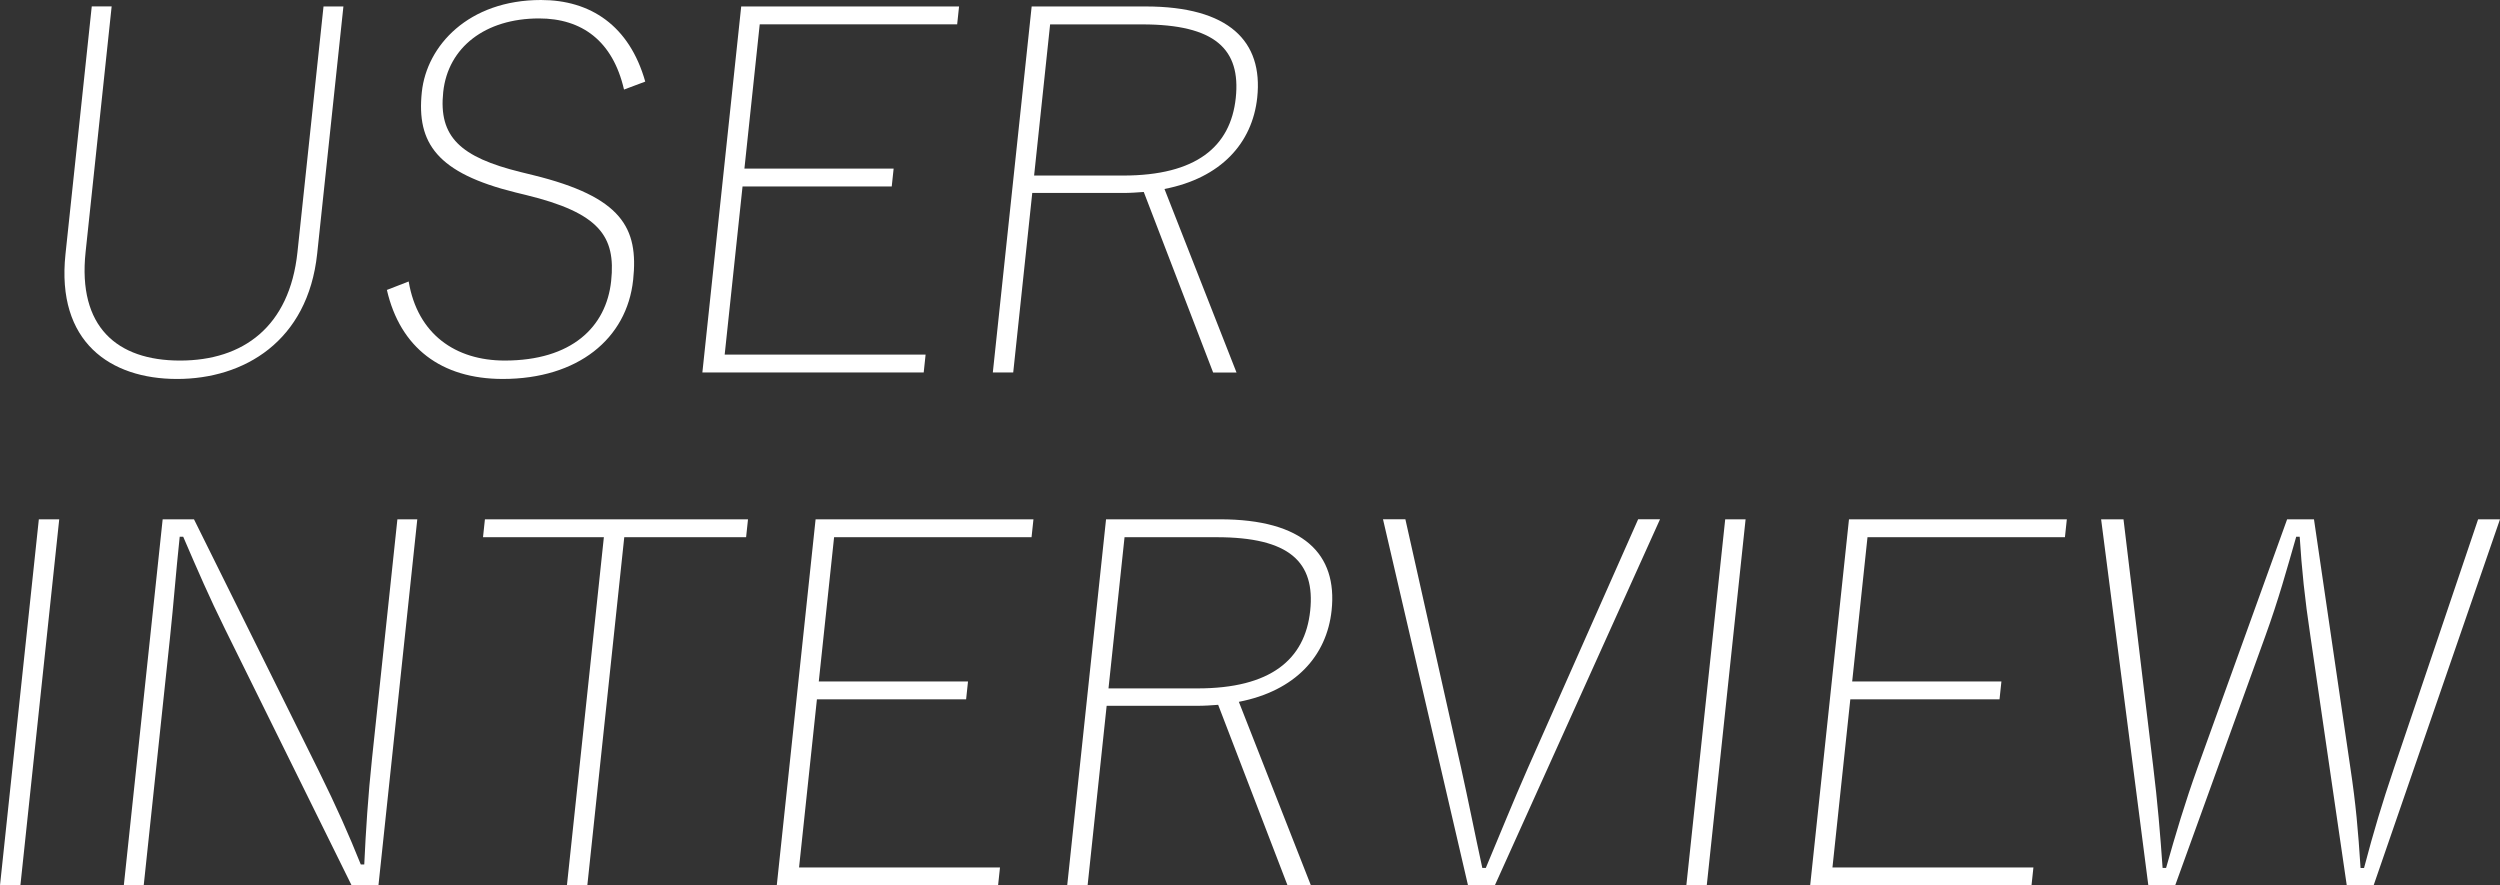
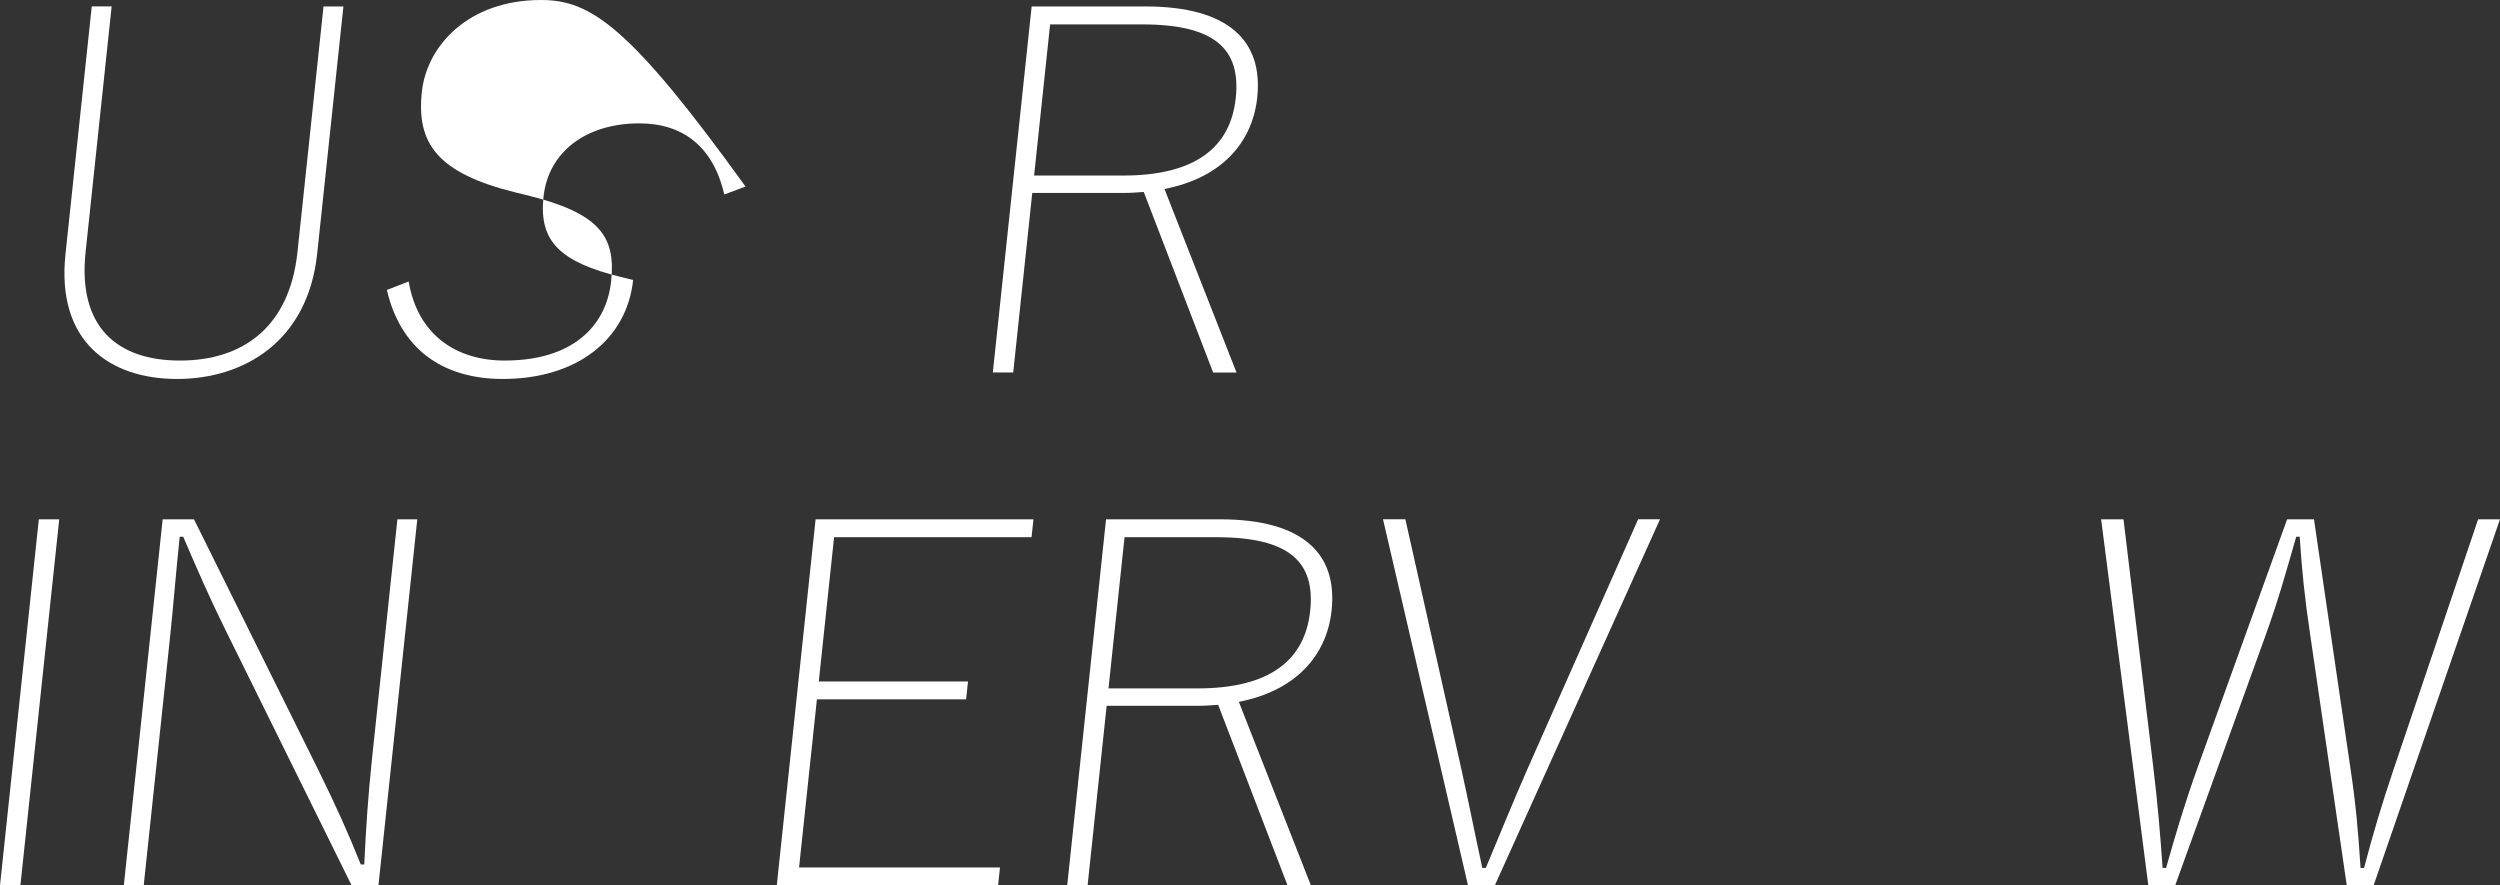
<svg xmlns="http://www.w3.org/2000/svg" width="350" height="123.949" viewBox="0 0 350 123.949">
  <rect x="0" y="0" width="350" height="123.949" fill="#333333" stroke="none" />
  <g id="グループ_49" data-name="グループ 49">
    <g id="グループ_26" data-name="グループ 26" fill="#fff">
      <path id="パス_3" data-name="パス 3" d="M51.968 36.268l3.672-34.6h-2.785l-3.649 34.4C48.1 46.5 41.607 51.238 32.764 51.238S18.437 46.5 19.545 36.059l3.649-34.4h-2.785L16.73 36.338c-1.307 12.324 6.292 17.476 15.622 17.476s18.309-5.222 19.616-17.546" transform="translate(-7.563 -.759)" />
-       <path id="パス_4" data-name="パス 4" d="M134.059 39.2c.776-7.31-1.551-11.628-14.038-14.691l-1.7-.418c-8.478-2.091-11.521-4.944-10.852-11.21s5.9-10.3 13.417-10.3c5.988 0 10.321 3.133 11.894 9.957l2.973-1.114C133.524 3.551 128.053 0 121.159 0c-10.165 0-16 6.405-16.685 12.881-.761 7.171 2.138 11.349 13.13 14.064l1.425.348c10.317 2.506 12.616 5.779 11.951 12.045-.688 6.476-5.568 11.14-14.9 11.14-6.893 0-12.211-3.69-13.447-11.071l-3.05 1.184c1.859 8.077 7.59 12.463 16.224 12.463 10.514 0 17.378-5.639 18.25-13.856" transform="translate(-45.418)" />
-       <path id="パス_5" data-name="パス 5" d="M212.036 50.4h-28.129l2.5-23.534h20.888l.266-2.507H186.67l2.142-20.191h27.642l.266-2.506h-30.5l-5.437 51.245h30.987z" transform="translate(-82.451 -.759)" />
+       <path id="パス_4" data-name="パス 4" d="M134.059 39.2l-1.7-.418c-8.478-2.091-11.521-4.944-10.852-11.21s5.9-10.3 13.417-10.3c5.988 0 10.321 3.133 11.894 9.957l2.973-1.114C133.524 3.551 128.053 0 121.159 0c-10.165 0-16 6.405-16.685 12.881-.761 7.171 2.138 11.349 13.13 14.064l1.425.348c10.317 2.506 12.616 5.779 11.951 12.045-.688 6.476-5.568 11.14-14.9 11.14-6.893 0-12.211-3.69-13.447-11.071l-3.05 1.184c1.859 8.077 7.59 12.463 16.224 12.463 10.514 0 17.378-5.639 18.25-13.856" transform="translate(-45.418)" />
      <path id="パス_6" data-name="パス 6" d="M261.059 27.774h12.672c1.044 0 2.027-.07 2.939-.139l9.711 25.274h3.273l-10.085-25.692c7.891-1.532 12.307-6.406 12.987-12.811.835-7.868-3.94-12.742-15.637-12.742h-15.944l-5.437 51.245h2.855zm2.5-23.6h12.881c10.235 0 13.834 3.481 13.11 10.3s-5.539 10.862-15.774 10.862h-12.458z" transform="translate(-116.543 -.759)" />
      <path id="パス_7" data-name="パス 7" d="M0 184.909h2.855l5.437-51.245H5.437z" transform="translate(0 -60.96)" />
      <path id="パス_8" data-name="パス 8" d="M66.618 167.153c-.554 5.222-.87 10.165-1.086 14.831h-.487c-1.708-4.248-3.335-7.938-5.914-13.16l-17.437-35.161h-4.386l-5.437 51.245h2.785l3.679-34.674c.524-4.944.813-8.982 1.36-14.134h.487c2.067 4.8 3.632 8.424 5.867 12.95l17.71 35.858h3.76l5.437-51.245h-2.785z" transform="translate(-14.535 -60.96)" />
-       <path id="パス_9" data-name="パス 9" d="M124.32 136.17h16.919l-5.171 48.738h2.855l5.171-48.738h17.058l.266-2.506h-36.832z" transform="translate(-56.698 -60.96)" />
      <path id="パス_10" data-name="パス 10" d="M199.932 184.909h30.984l.266-2.506h-28.13l2.5-23.534h20.888l.266-2.506h-20.891l2.142-20.192H235.6l.266-2.506h-30.5z" transform="translate(-91.183 -60.96)" />
      <path id="パス_11" data-name="パス 11" d="M296.065 133.664h-15.944l-5.437 51.245h2.855l2.667-25.135h12.672c1.044 0 2.027-.07 2.939-.139l9.711 25.274h3.272l-10.086-25.692c7.891-1.532 12.307-6.406 12.987-12.811.835-7.868-3.94-12.742-15.637-12.742m12.636 12.811c-.724 6.823-5.539 10.862-15.774 10.862h-12.462l2.246-21.167h12.881c10.235 0 13.834 3.482 13.11 10.3" transform="translate(-125.275 -60.96)" />
      <path id="パス_12" data-name="パス 12" d="M376.224 168.547c-2.111 4.8-3.815 9.052-5.864 13.926h-.487c-1.077-4.944-1.934-9.33-2.971-14l-7.8-34.813h-3.133l11.9 51.245h3.76l23.122-51.245h-3.063z" transform="translate(-162.348 -60.96)" />
-       <path id="パス_13" data-name="パス 13" d="M434.041 184.909h2.859l5.436-51.245h-2.854z" transform="translate(-197.953 -60.96)" />
-       <path id="パス_14" data-name="パス 14" d="M465.912 184.909H496.9l.266-2.506h-28.134l2.5-23.534h20.889l.266-2.506h-20.892l2.143-20.192h27.642l.266-2.506h-30.5z" transform="translate(-212.488 -60.96)" />
      <path id="パス_15" data-name="パス 15" d="M593.579 133.664l-11.77 34.813c-1.73 5.153-2.8 8.7-4.2 14h-.487c-.344-5.292-.656-8.912-1.432-14.065l-5.09-34.748h-3.76l-12.529 34.744c-1.778 4.943-3.079 9.33-4.416 14.065h-.487c-.333-4.735-.7-9.191-1.333-14.343l-4.142-34.465H540.8l6.609 51.245h3.76l12.613-34.882c1.87-5.153 3.009-9.33 4.332-13.926h.487c.286 4.526.693 8.564 1.509 13.995l5.08 34.813h3.76l17.691-51.245z" transform="translate(-246.643 -60.96)" />
    </g>
  </g>
</svg>